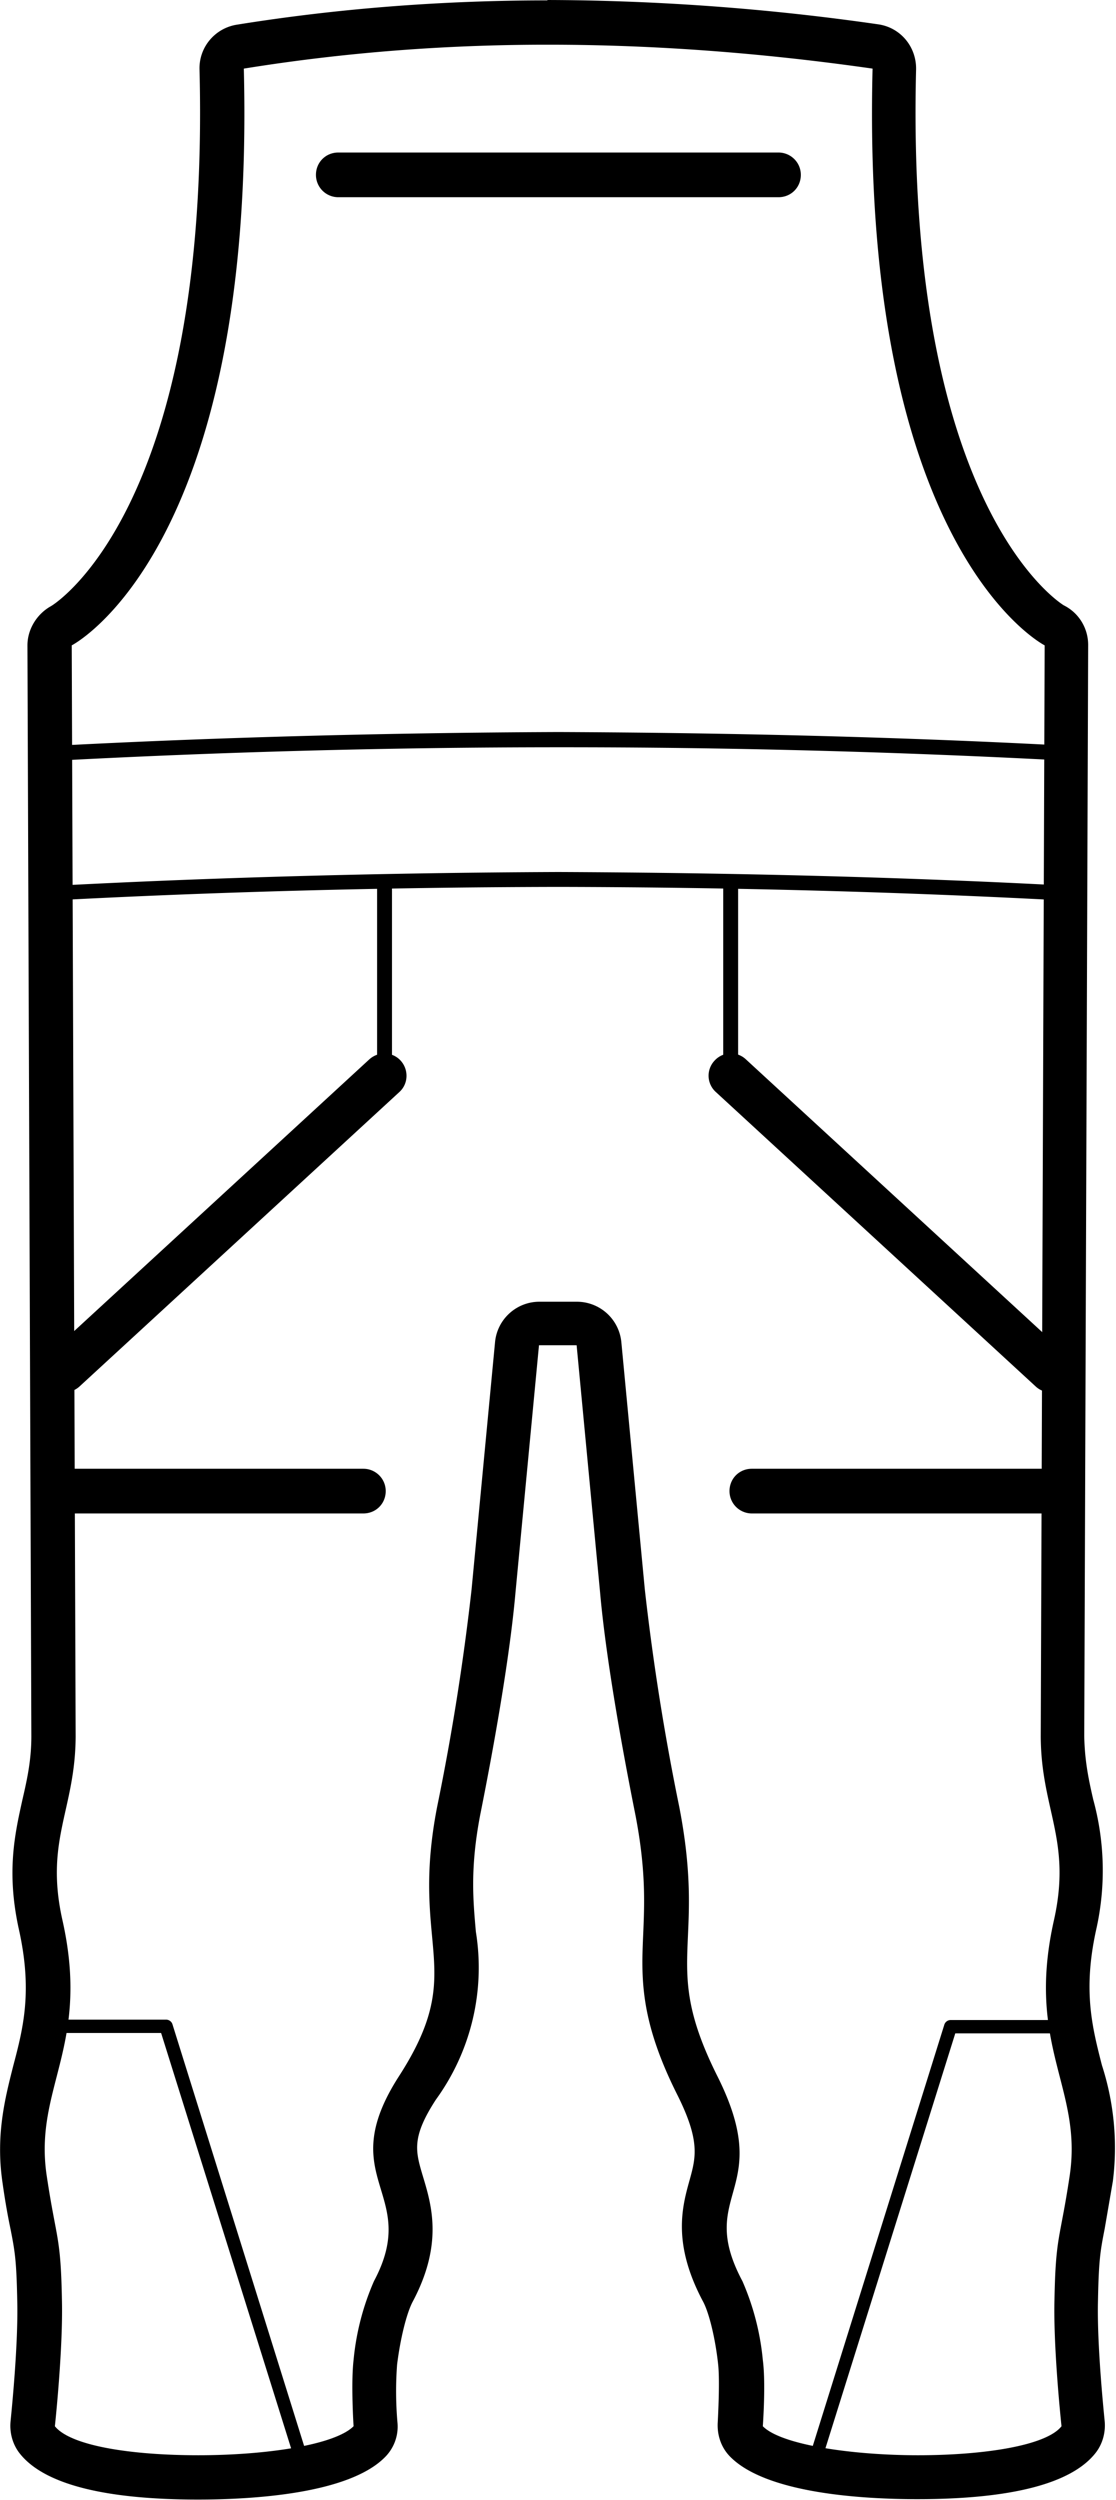
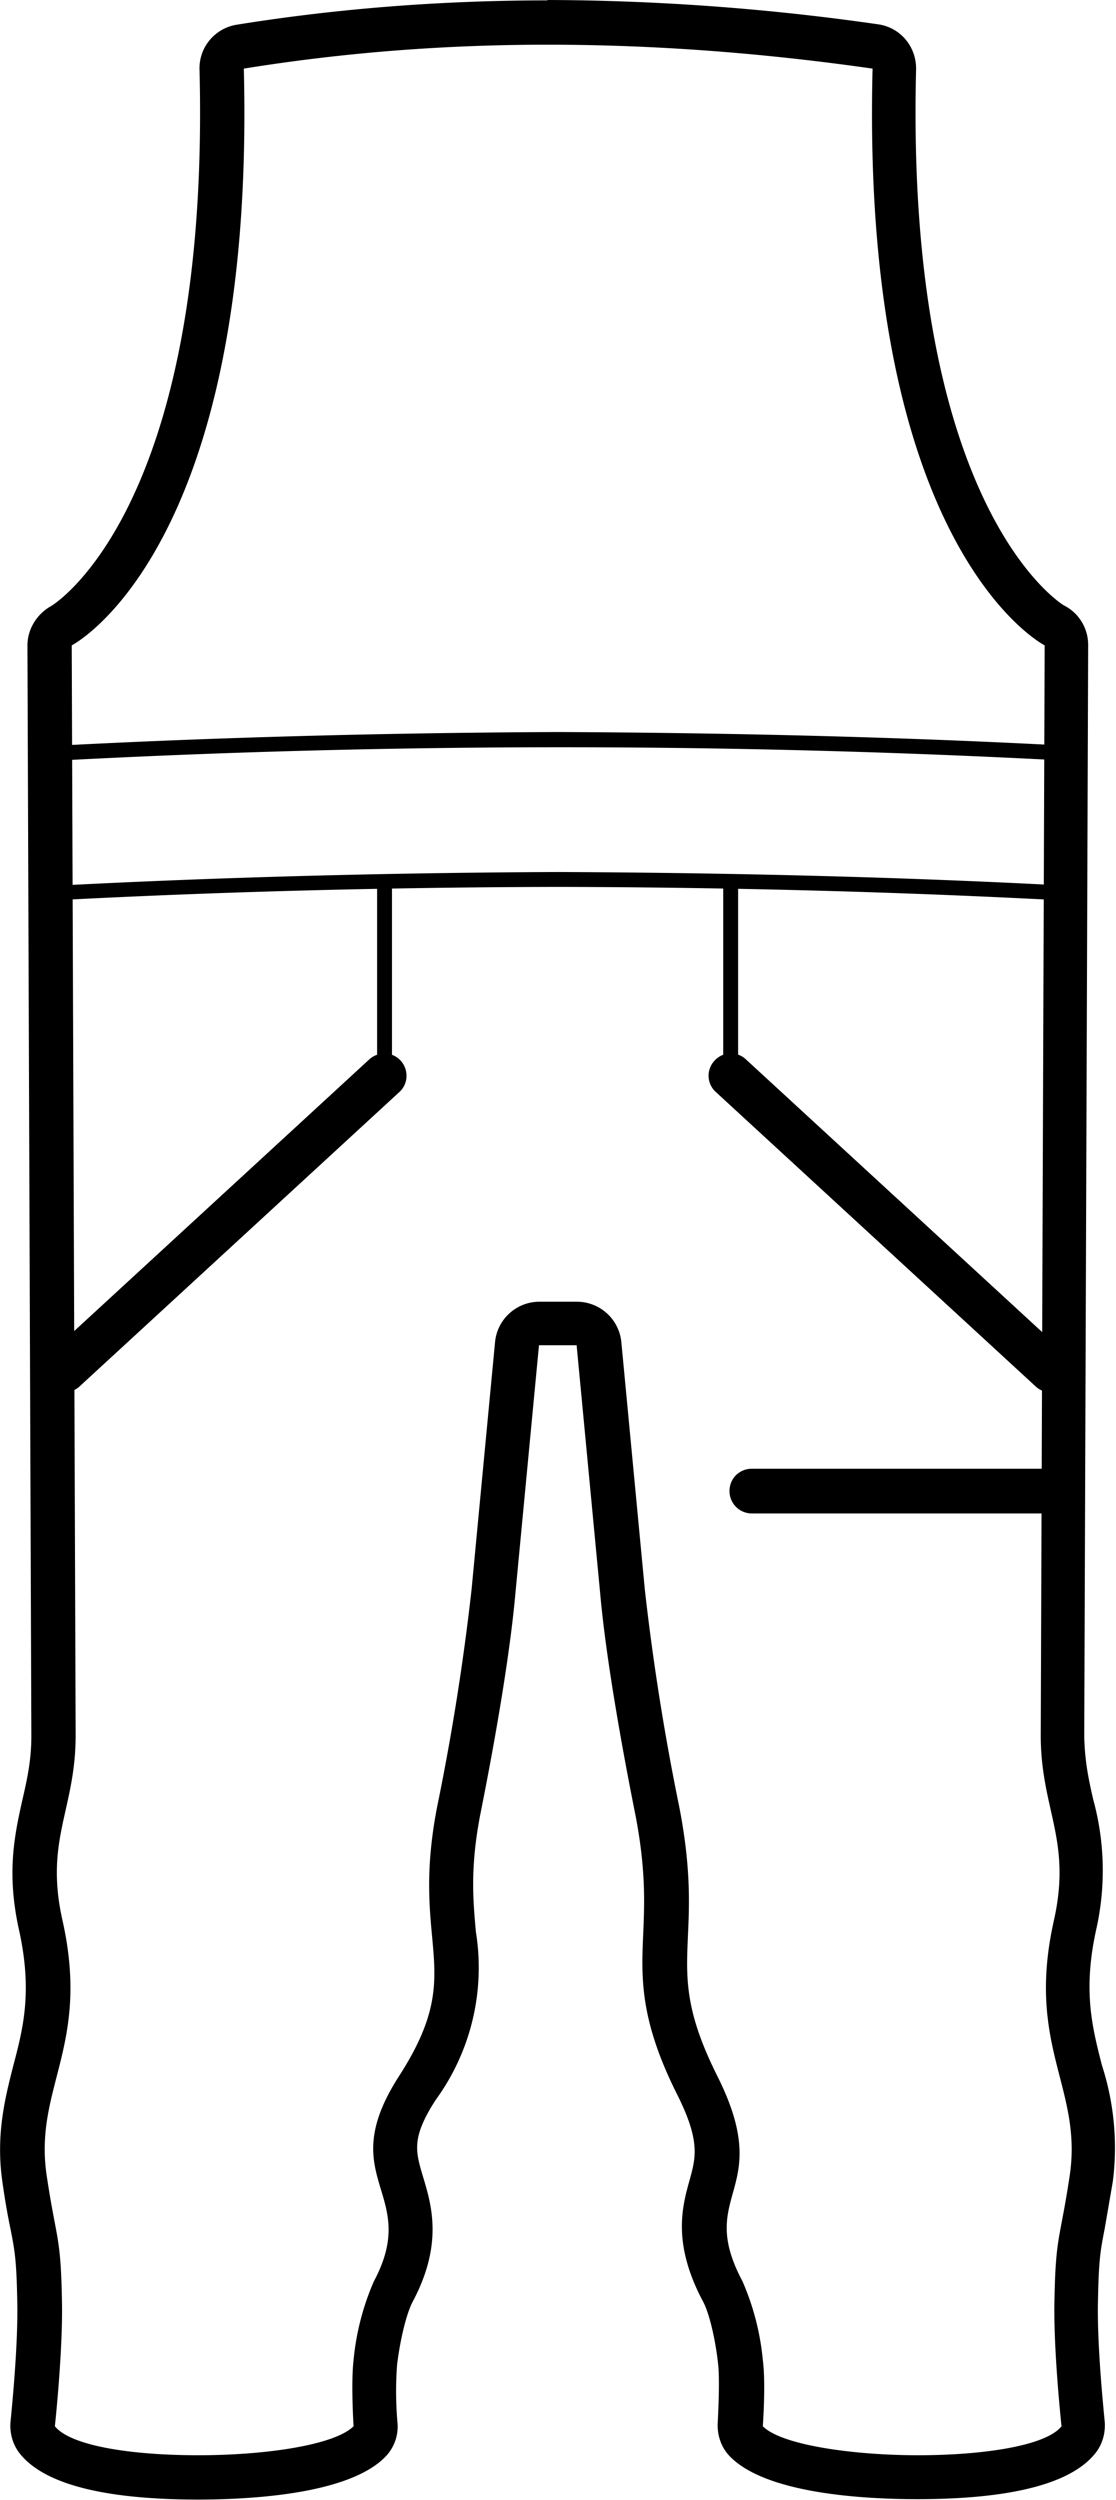
<svg xmlns="http://www.w3.org/2000/svg" fill="none" viewBox="24.98 6.99 28.47 63.76">
  <g clipPath="url(#a)" fill="#000">
-     <path d="M32.64 69.79a.17.17 0 0 1-.16-.12l-3.39-10.83h-2.58a.18.18 0 0 1-.17-.17c0-.09.08-.17.17-.17h2.71c.07 0 .14.05.16.12l3.42 10.95c.03.09-.02.19-.11.21h-.05v.01ZM45.81 69.79h-.05a.16.16 0 0 1-.11-.21l3.42-10.95a.17.17 0 0 1 .16-.12h2.71c.09 0 .17.08.17.17 0 .09-.08.17-.17.17h-2.59l-3.39 10.83a.17.17 0 0 1-.16.12l.01-.01ZM34.25 45.59h-7.38a.57.57 0 0 1-.57-.57c0-.32.25-.57.57-.57h7.38c.31 0 .57.25.57.57 0 .32-.25.57-.57.57ZM44.84 12.02H33.61a.57.57 0 0 1-.57-.57c0-.32.25-.57.57-.57h11.23c.31 0 .57.25.57.57 0 .32-.25.57-.57.57Z" />
    <path d="M38.96 8.13c2.72 0 5.48.21 8.28.61-.31 12.31 4.39 14.71 4.39 14.71l-.1 27.83c.01 1.87.79 2.64.34 4.67-.73 3.23.73 4.28.4 6.52-.25 1.67-.36 1.52-.39 3.19-.03 1.27.18 3.21.18 3.21-.39.5-2 .74-3.66.74-1.66 0-3.49-.26-3.96-.74 0 0 .08-1.09 0-1.69a6.55 6.55 0 0 0-.52-2.01c-1.21-2.27.85-2.26-.64-5.23-1.45-2.9-.27-3.24-.97-6.86a62.2 62.2 0 0 1-.88-5.55l-.6-6.32a1.14 1.14 0 0 0-1.13-1.02h-.96c-.58 0-1.07.44-1.13 1.02l-.6 6.32a62.2 62.2 0 0 1-.88 5.55c-.7 3.62.79 4.13-.97 6.86-1.7 2.64.57 2.96-.64 5.23a6.55 6.55 0 0 0-.52 2.01c-.07.6 0 1.69 0 1.69-.48.48-2.24.74-3.96.74-1.72 0-3.26-.24-3.66-.74 0 0 .21-1.94.18-3.21-.03-1.67-.14-1.52-.39-3.19-.33-2.24 1.13-3.29.4-6.52-.45-2.03.33-2.8.34-4.67l-.1-27.83s4.7-2.4 4.39-14.71c2.54-.41 5.12-.61 7.75-.61m0-1.13c-2.72 0-5.38.21-7.93.62-.56.09-.97.58-.95 1.15.28 11.24-3.75 13.66-3.79 13.68-.36.2-.6.59-.6 1l.1 27.82c0 .62-.11 1.11-.23 1.63-.19.86-.41 1.83-.09 3.29.35 1.57.12 2.5-.14 3.48-.21.83-.45 1.76-.28 2.96.08.57.15.93.21 1.22.11.56.15.79.17 1.82.03 1.19-.17 3.05-.17 3.07-.03.29.05.59.23.82.61.78 2.14 1.18 4.55 1.18 1.38 0 3.84-.14 4.77-1.08.23-.23.35-.55.32-.88a9.16 9.16 0 0 1-.01-1.48c.08-.65.24-1.31.4-1.61.78-1.47.48-2.46.26-3.19-.19-.64-.3-.99.33-1.96a5.73 5.73 0 0 0 1.02-4.28c-.07-.8-.15-1.62.11-2.98.33-1.65.75-3.97.9-5.67l.6-6.31h.96l.6 6.32c.15 1.69.57 4.01.9 5.66.27 1.4.23 2.26.2 3.01-.05 1.13-.1 2.2.87 4.13.59 1.18.47 1.6.31 2.18-.19.68-.44 1.61.34 3.08.16.29.32.96.39 1.61.04.36.01 1.1-.01 1.48-.02.33.09.65.32.88.93.94 3.39 1.08 4.77 1.08 2.41 0 3.94-.4 4.55-1.18.18-.23.26-.53.23-.82 0-.02-.2-1.88-.17-3.06.02-1.04.06-1.27.17-1.83l.21-1.22a6.84 6.84 0 0 0-.28-2.96c-.25-.98-.49-1.91-.14-3.48a6.85 6.85 0 0 0-.08-3.29c-.12-.52-.22-1-.23-1.63l.1-27.82c0-.43-.24-.82-.62-1.01-.02-.01-4.05-2.43-3.77-13.67.01-.58-.4-1.07-.97-1.15a60.38 60.38 0 0 0-8.44-.62l.01.01Z" />
    <path d="M26.63 42.12a.2.2 0 0 1-.14-.06.19.19 0 0 1 .01-.26l8.1-7.45v-4.74c0-.1.08-.19.19-.19s.19.08.19.19v4.82a.2.2 0 0 1-.06.14l-8.17 7.5s-.08.05-.13.05h.01ZM51.54 45.59h-7.38a.57.57 0 0 1-.57-.57c0-.32.25-.57.57-.57h7.38c.31 0 .57.25.57.57 0 .32-.25.57-.57.57ZM51.78 42.12s-.09-.02-.13-.05l-8.16-7.51s-.06-.08-.06-.14V29.6c0-.1.08-.19.19-.19s.19.08.19.19v4.74l8.1 7.45c.08.07.08.19.01.26a.2.2 0 0 1-.14.06v.01Z" />
    <path d="M26.23 29.97a.2.2 0 0 1-.19-.18c0-.1.07-.19.18-.2 4.11-.22 8.49-.34 13-.36 4.51.02 8.88.13 12.98.35.1 0 .18.1.18.2s-.1.18-.2.18c-4.1-.22-8.46-.34-12.96-.35-4.51.01-8.88.13-12.98.35l-.01.01ZM26.23 26.4a.2.2 0 0 1-.19-.18c0-.1.07-.19.18-.2 4.11-.22 8.48-.34 13-.36 4.51.02 8.88.13 12.98.35.1 0 .18.09.18.2 0 .1-.1.18-.2.18a242.92 242.92 0 0 0-25.94.01h-.01ZM26.63 42.5a.58.58 0 0 1-.42-.18.57.57 0 0 1 .03-.8l8.16-7.51c.23-.21.59-.2.8.03.21.23.2.59-.03.8l-8.16 7.51a.57.57 0 0 1-.38.15ZM51.78 42.5a.55.55 0 0 1-.38-.15l-8.16-7.51a.56.56 0 0 1-.03-.8.56.56 0 0 1 .8-.03l8.16 7.51c.23.21.25.57.03.8a.56.56 0 0 1-.42.18Z" />
  </g>
  <defs>
    <clipPath id="a">
-       <path fill="#fff" d="M25 7h28.45v63.75H25z" />
-     </clipPath>
+       </clipPath>
  </defs>
</svg>